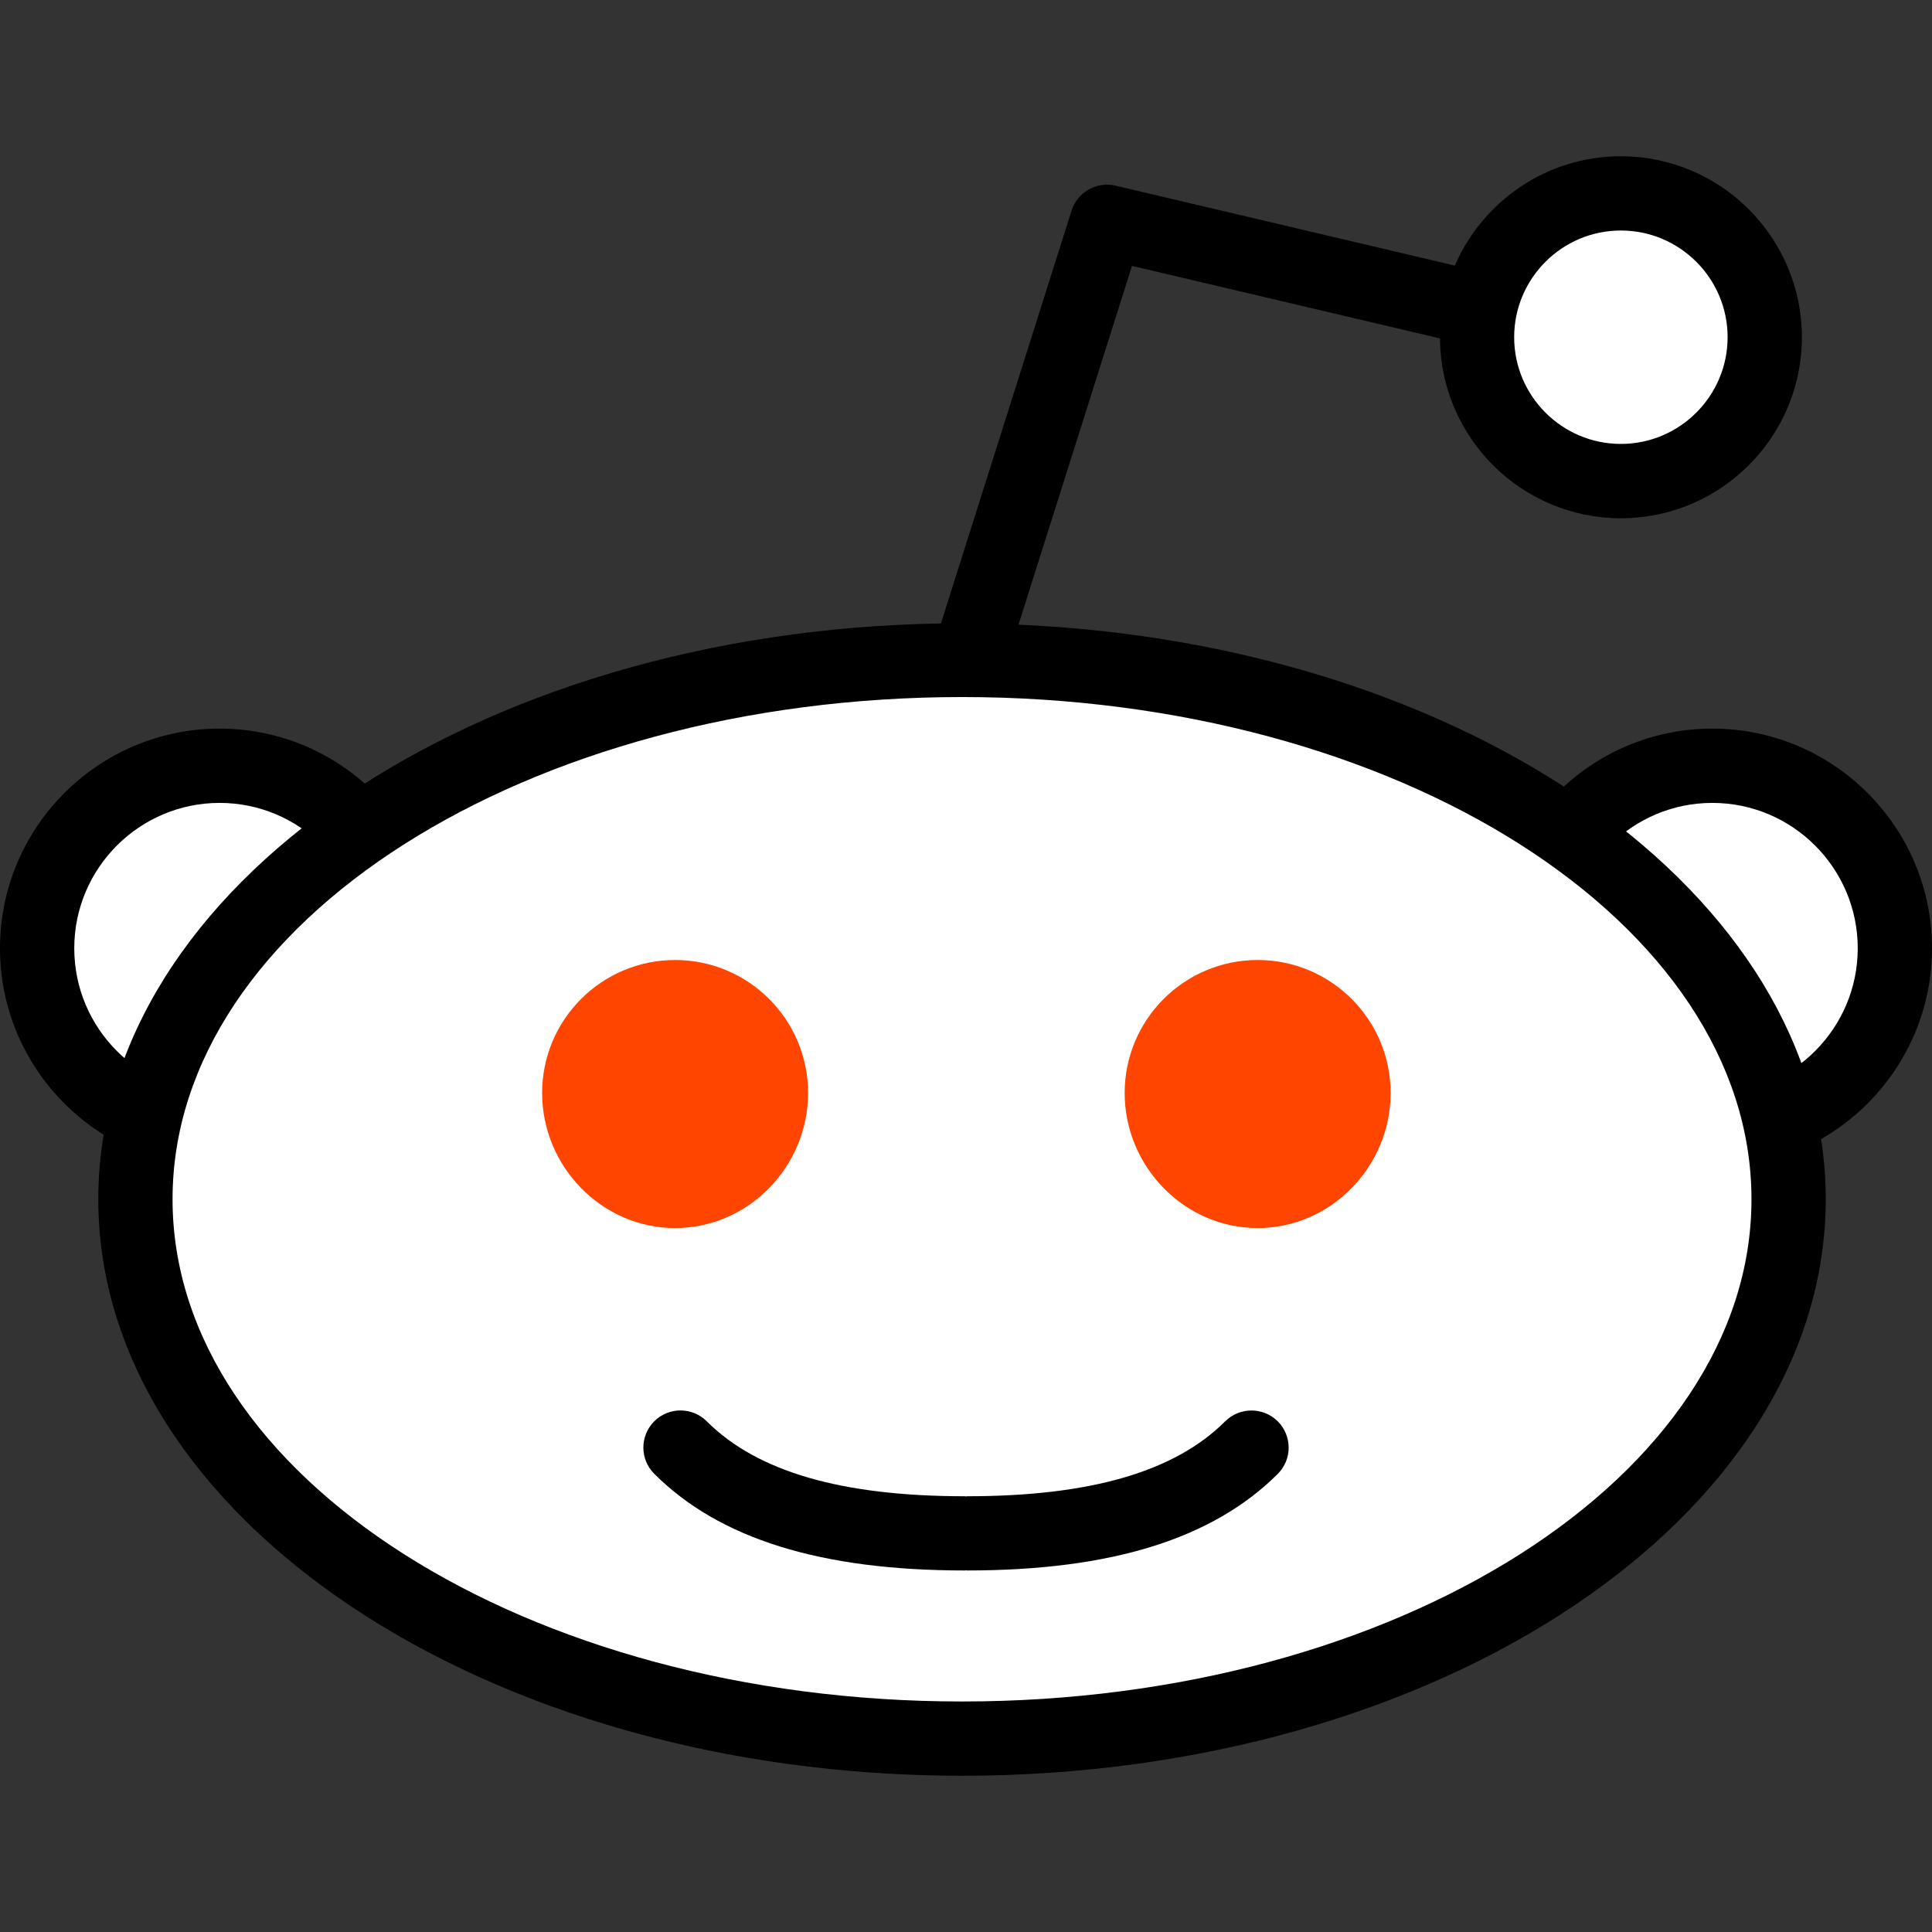
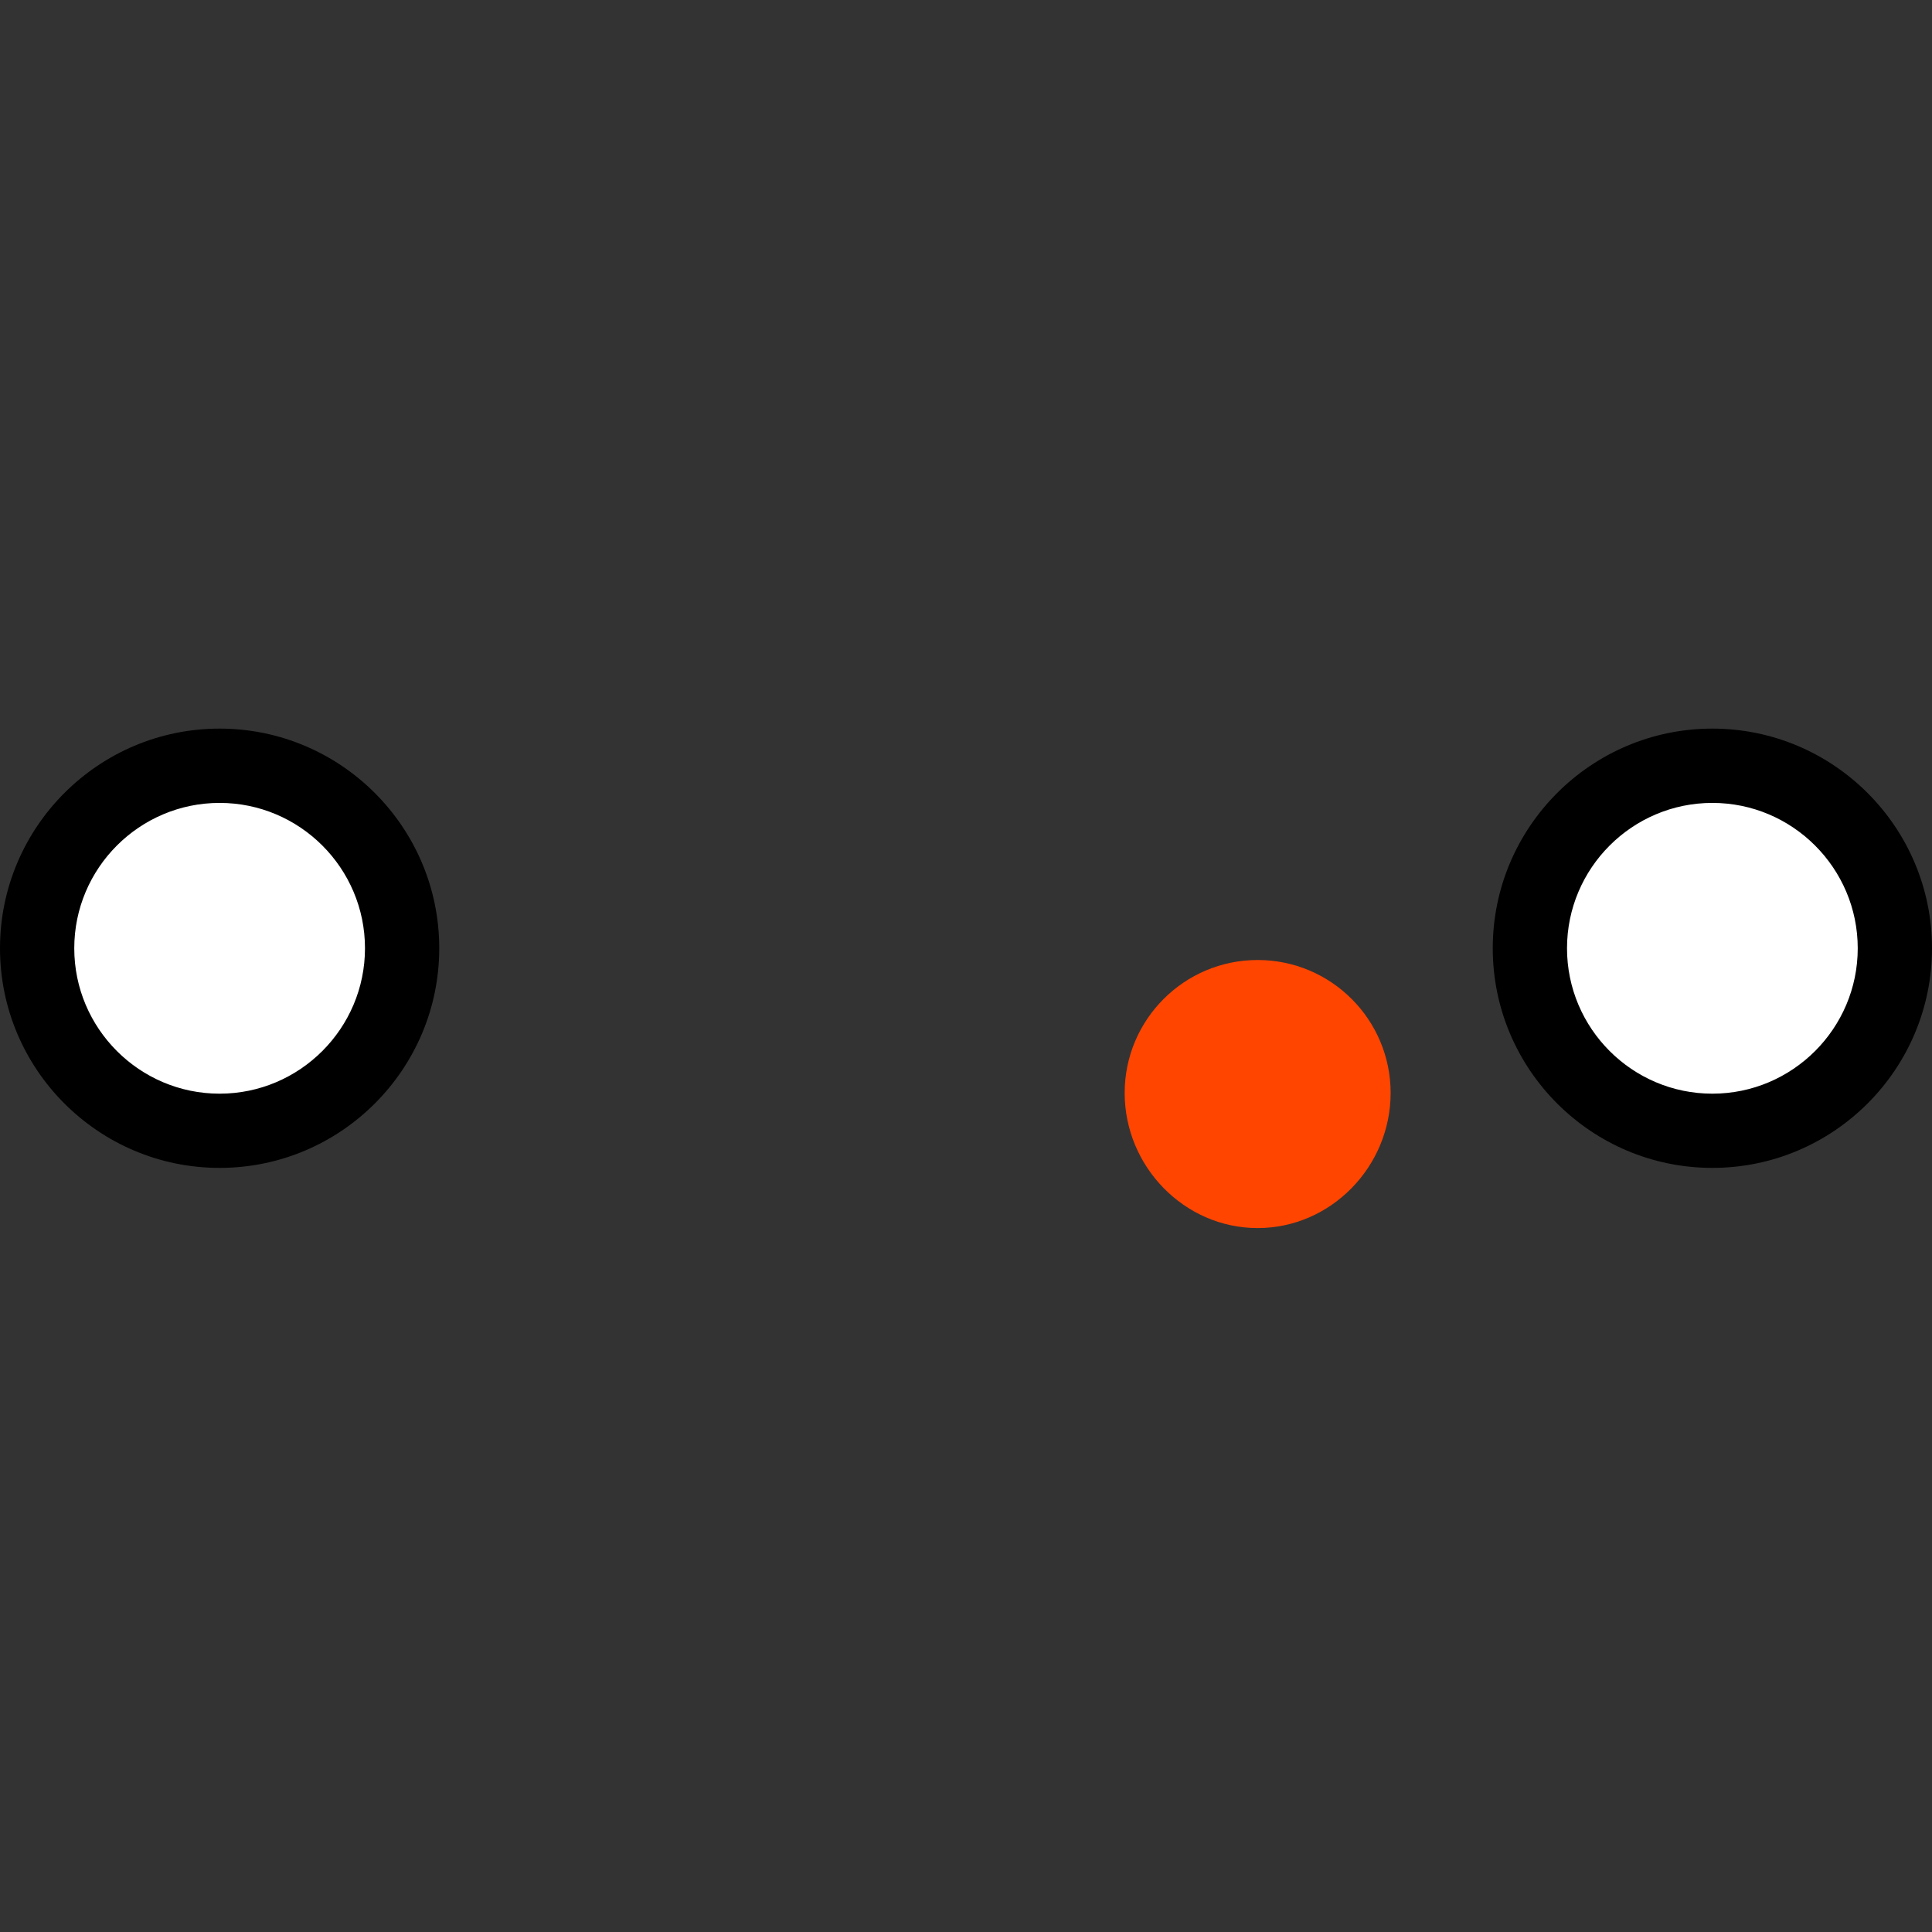
<svg xmlns="http://www.w3.org/2000/svg" height="48" width="48" viewBox="0 0 48 48">
  <rect x="0" y="0" width="48" height="48" fill="#333333" stroke="none" />
  <title>logo reddit</title>
  <g class="nc-icon-wrapper">
    <circle fill="#FFFFFF" cx="5.456" cy="23.56" r="4.534"> </circle>
    <path d="M5.456,29.016C2.447,29.016,0,26.568,0,23.559s2.447-5.457,5.456-5.457 c3.009,0,5.457,2.448,5.457,5.457S8.465,29.016,5.456,29.016z M5.456,19.948 c-1.991,0-3.611,1.621-3.611,3.612s1.62,3.612,3.611,3.612S9.068,25.55,9.068,23.559 S7.447,19.948,5.456,19.948z" />
    <circle fill="#FFFFFF" cx="42.543" cy="23.56" r="4.534"> </circle>
    <path d="M42.543,29.016c-3.009,0-5.456-2.448-5.456-5.457s2.447-5.457,5.456-5.457 C45.553,18.102,48,20.551,48,23.559S45.553,29.016,42.543,29.016z M42.543,19.948 c-1.991,0-3.611,1.621-3.611,3.612s1.62,3.612,3.611,3.612c1.991,0,3.612-1.621,3.612-3.612 S44.534,19.948,42.543,19.948z" />
-     <circle fill="#FFFFFF" cx="40.27" cy="8.379" r="3.574"> </circle>
-     <ellipse fill="#FFFFFF" cx="23.901" cy="29.795" rx="20.537" ry="13.401"> </ellipse>
-     <path d="M25.304,15.52l2.82-8.914l7.652,1.802c0.016,2.466,2.024,4.468,4.494,4.468 c2.48,0,4.497-2.017,4.497-4.497s-2.017-4.497-4.497-4.497c-1.847,0-3.434,1.121-4.125,2.716 l-8.431-1.985c-0.466-0.111-0.946,0.159-1.091,0.619L23.377,15.49 C11.788,15.678,2.442,22.015,2.442,29.794c0,7.898,9.626,14.324,21.459,14.324 S45.36,37.693,45.36,29.794C45.36,22.214,36.482,16.006,25.304,15.52z M40.27,5.727 c1.463,0,2.652,1.19,2.652,2.651s-1.19,2.651-2.652,2.651c-1.462,0-2.651-1.19-2.651-2.651 S38.808,5.727,40.27,5.727z M23.901,42.273c-10.815,0-19.614-5.598-19.614-12.478 c0-6.879,8.799-12.477,19.614-12.477s19.614,5.598,19.614,12.477 C43.515,36.675,34.716,42.273,23.901,42.273z" />
-     <path fill="#FF4500" d="M16.773,23.851c-1.824,0-3.304,1.48-3.304,3.304s1.48,3.356,3.304,3.356 c1.824,0,3.304-1.532,3.304-3.356S18.597,23.851,16.773,23.851z" />
    <path fill="#FF4500" d="M31.246,23.851c-1.824,0-3.304,1.48-3.304,3.304s1.48,3.356,3.304,3.356 c1.824,0,3.304-1.532,3.304-3.356S33.07,23.851,31.246,23.851z" />
-     <path d="M31.746,35.313c-0.36-0.359-0.944-0.359-1.305-0.002c-1.254,1.254-3.354,1.863-6.415,1.863 c-0.009,0-0.017,0.005-0.026,0.005c-0.009-0-0.017-0.005-0.026-0.005 c-3.063,0-5.162-0.61-6.415-1.862c-0.36-0.36-0.945-0.36-1.305,0 c-0.36,0.361-0.36,0.944,0.001,1.304c1.617,1.617,4.142,2.402,7.72,2.402 c0.009,0,0.017-0.005,0.026-0.005c0.009,0,0.017,0.005,0.026,0.005 c3.576,0,6.102-0.785,7.72-2.401C32.106,36.259,32.107,35.674,31.746,35.313z" />
  </g>
</svg>